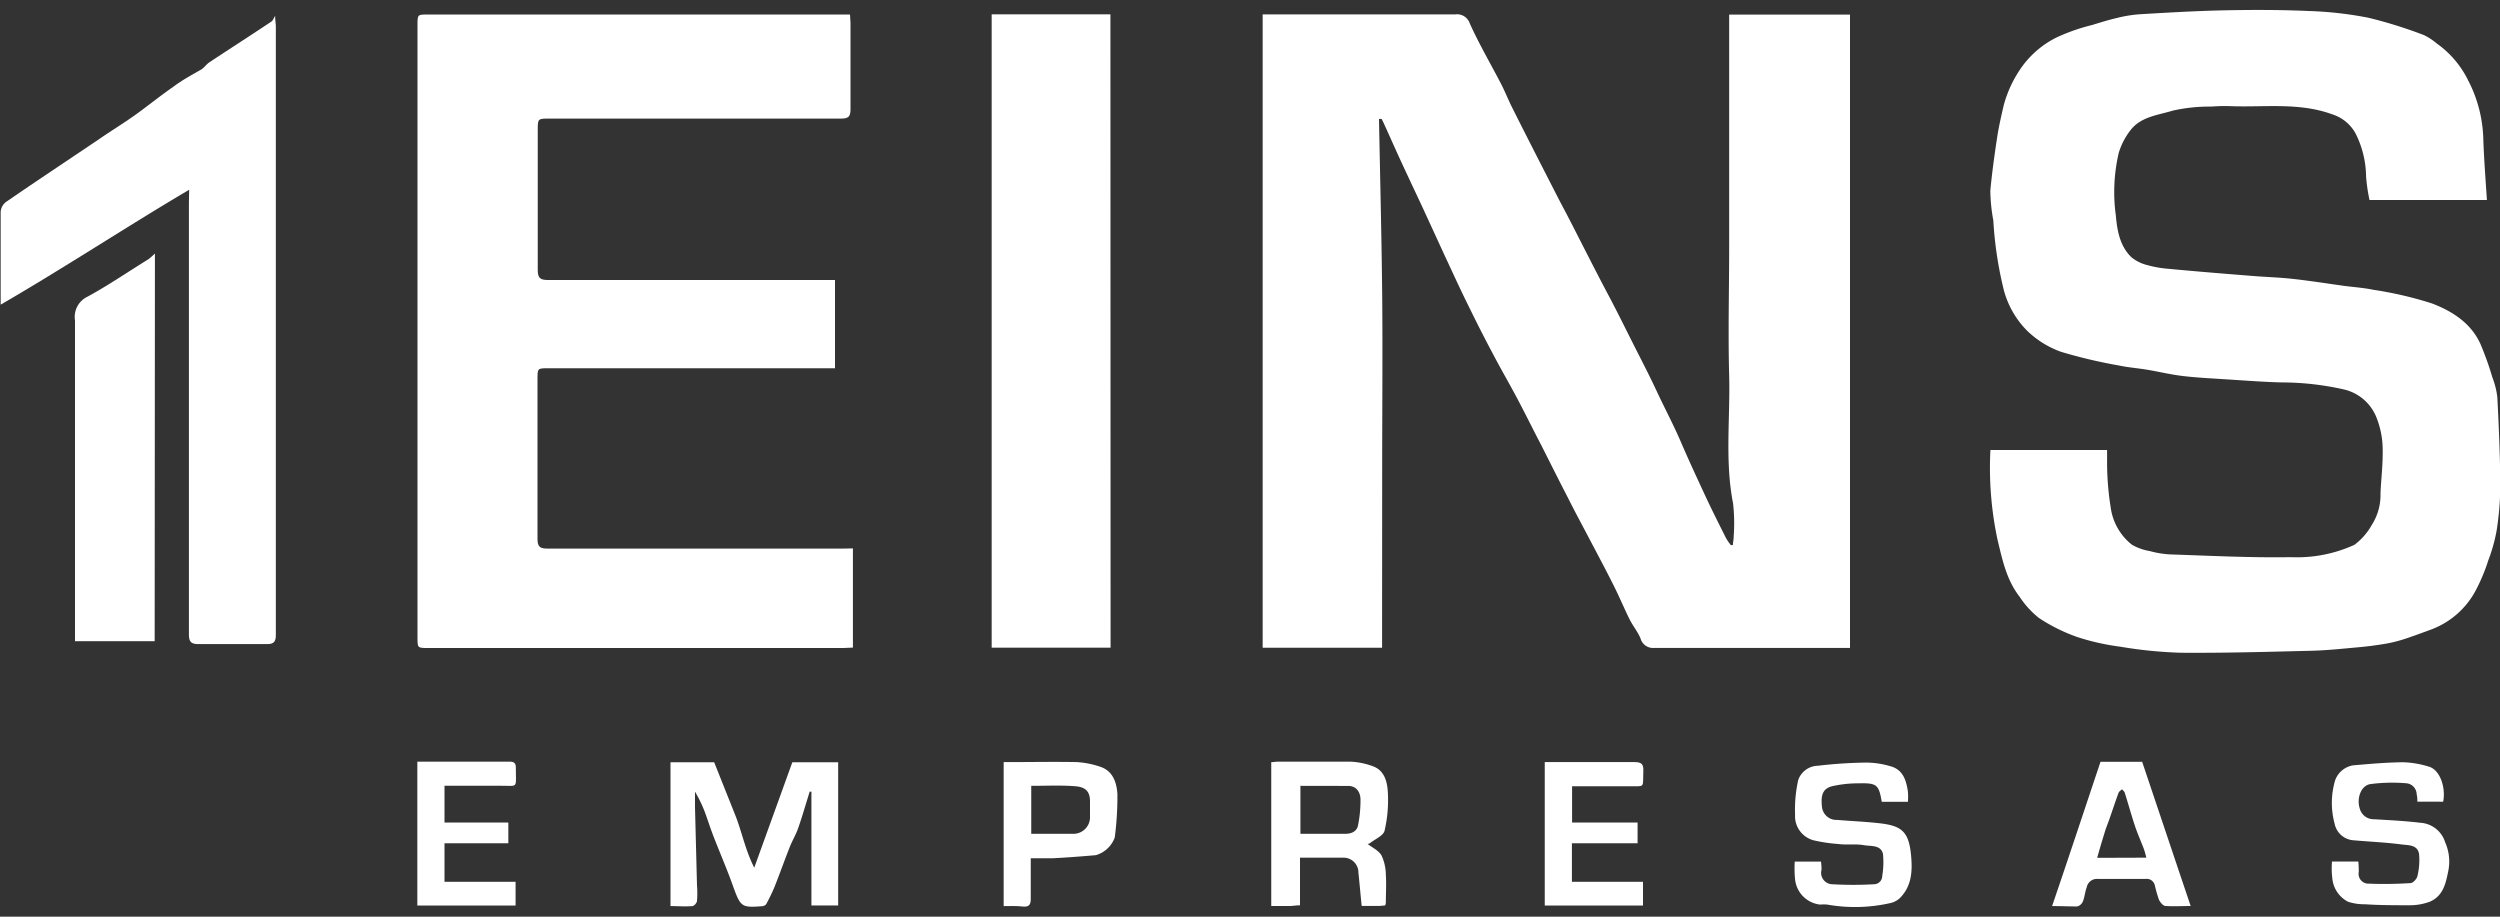
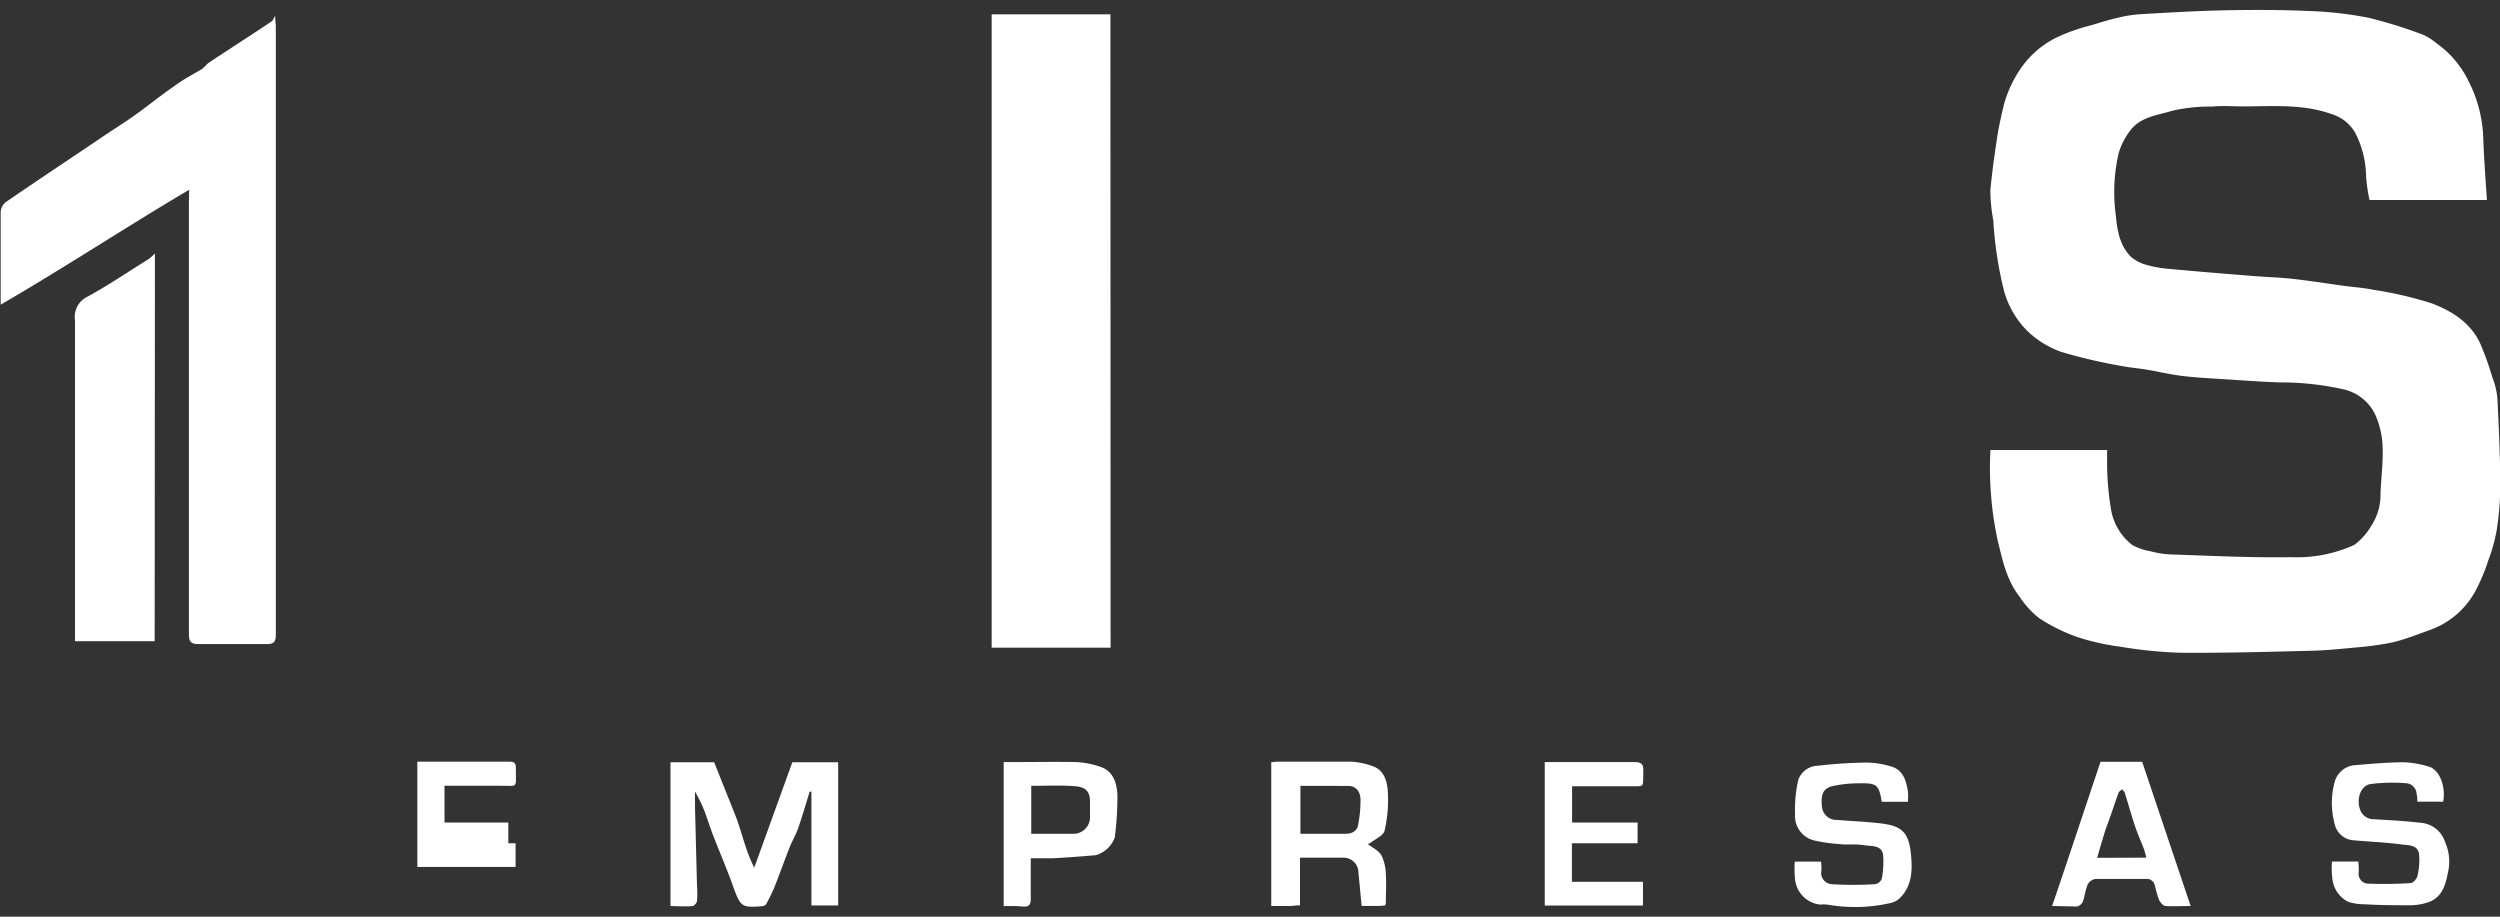
<svg xmlns="http://www.w3.org/2000/svg" id="Capa_1" data-name="Capa 1" viewBox="0 0 300 110">
  <rect x="0" y="0" width="300" height="110" fill="#333333" stroke="none" />
  <defs>
    <style>.cls-1{fill:#fff;}</style>
  </defs>
-   <path class="cls-1" d="M165.85,77.73H151.52v-76h23.09a1.61,1.61,0,0,1,1.77,1.1c1.13,2.49,2.51,4.85,3.77,7.28.45.88.82,1.81,1.26,2.7q1.46,2.91,2.94,5.81t2.87,5.61c1,1.86,1.93,3.71,2.88,5.57S192,33.52,193,35.4s1.92,3.75,2.87,5.64,2,3.89,2.91,5.85,2,4,2.9,6.09,1.94,4.34,2.94,6.49c.79,1.7,1.64,3.38,2.48,5.06a6.23,6.23,0,0,0,.6.88l.25,0c0-.32.09-.64.09-1a21.65,21.65,0,0,0-.07-4c-1-5.1-.33-10.24-.47-15.36s0-10.27,0-15.4V1.75H222v76h-1.06c-7.48,0-14.95,0-22.42,0a1.56,1.56,0,0,1-1.66-1.15c-.33-.79-.9-1.47-1.29-2.24-.67-1.35-1.25-2.75-1.93-4.1-.94-1.88-1.93-3.73-2.91-5.59-.87-1.66-1.76-3.3-2.61-5-1.08-2.08-2.12-4.18-3.18-6.27-1-1.91-1.94-3.83-2.95-5.73-.91-1.71-1.89-3.39-2.79-5.11q-1.52-2.85-2.93-5.75c-1-2-1.95-4.1-2.91-6.15l-2.76-6c-.81-1.73-1.63-3.46-2.43-5.19s-1.44-3.2-2.17-4.79c-.06-.14-.14-.27-.21-.41l-.31,0c.13,7,.31,14,.38,21s0,14.06,0,21.09Z" />
  <path class="cls-1" d="M298.43,24H284.34a21.4,21.4,0,0,1-.41-2.81A11.77,11.77,0,0,0,282.66,16a4.84,4.84,0,0,0-2.73-2.26c-4-1.48-8.15-.85-12.24-1a19.79,19.79,0,0,0-2.31.05,20.21,20.21,0,0,0-4.63.48c-1.78.55-3.86.72-5.11,2.38a8.3,8.3,0,0,0-1.39,2.69,20.69,20.69,0,0,0-.35,7.52c.16,1.79.47,3.65,1.86,5a4.79,4.79,0,0,0,1.87.94,13.46,13.46,0,0,0,2.61.46c3.29.31,6.59.58,9.89.84,1.64.14,3.3.18,4.94.36,2.1.23,4.18.56,6.26.85,1.17.15,2.35.23,3.5.47a44.87,44.87,0,0,1,7,1.63c2.41.92,4.67,2.33,5.82,4.86a37,37,0,0,1,1.43,4,9.71,9.71,0,0,1,.6,2.4c.18,3.51.33,7,.36,10.54a36.7,36.7,0,0,1-.44,5.43,19.71,19.71,0,0,1-1,3.59,22.12,22.12,0,0,1-1.46,3.52,10,10,0,0,1-5.4,4.79c-1,.37-2.08.77-3.13,1.12a17,17,0,0,1-2.18.56c-1.09.19-2.2.34-3.3.44-1.9.17-3.8.38-5.71.43-5.24.13-10.48.28-15.71.24a52.78,52.78,0,0,1-7.3-.73,28.23,28.23,0,0,1-5.15-1.16,21,21,0,0,1-4.6-2.29,11,11,0,0,1-2.3-2.53c-1.56-2-2.06-4.37-2.64-6.78A41.25,41.25,0,0,1,238.85,54h14c0,.56,0,1.09,0,1.63A34.54,34.54,0,0,0,253.3,61a6.84,6.84,0,0,0,2.55,4.38,6.43,6.43,0,0,0,2.13.75,11.3,11.3,0,0,0,2.44.4c4.82.16,9.65.41,14.47.33a16.6,16.6,0,0,0,7.64-1.48A7.6,7.6,0,0,0,284.61,63a6.68,6.68,0,0,0,1.05-3.8c.08-1.81.31-3.62.26-5.42a10.43,10.43,0,0,0-.71-3.59,5.54,5.54,0,0,0-4-3.47,34,34,0,0,0-7.45-.83c-2.26-.06-4.52-.24-6.78-.38-1.69-.11-3.38-.19-5.05-.39-1.45-.17-2.87-.52-4.31-.76-1.09-.18-2.2-.26-3.29-.49a60.71,60.71,0,0,1-7-1.65,11.3,11.3,0,0,1-4.05-2.51,10.84,10.84,0,0,1-2.82-4.9,45.28,45.28,0,0,1-1.26-8.35,20.61,20.61,0,0,1-.36-3.59c.2-2.14.5-4.28.82-6.4.2-1.31.5-2.6.8-3.89a14.37,14.37,0,0,1,1.86-4.11,11.34,11.34,0,0,1,4.52-4A23.18,23.18,0,0,1,251.06,3c1-.31,2-.62,3-.85a15.73,15.73,0,0,1,2.72-.44c3.38-.2,6.76-.4,10.14-.47s6.74-.07,10.1.08a44.34,44.34,0,0,1,7.19.81,54.57,54.57,0,0,1,6.66,2.08,7.36,7.36,0,0,1,1.53,1,11.78,11.78,0,0,1,3.79,4.46,16.1,16.1,0,0,1,1.8,6.82C298.07,19,298.26,21.4,298.43,24Z" />
-   <path class="cls-1" d="M102.35,65.81v11.9c-.4,0-.78.05-1.15.05H51.37c-1.27,0-1.27,0-1.27-1.27V3c0-1.26,0-1.26,1.25-1.26H102c0,.34.06.65.06,1,0,3.47,0,6.93,0,10.4,0,.84-.25,1.09-1.1,1.09q-17.5,0-35,0c-1.43,0-1.43,0-1.43,1.41,0,5.58,0,11.16,0,16.75,0,1,.31,1.21,1.25,1.21q16.59,0,33.19,0h1.23V44.19H65.81c-1.31,0-1.31,0-1.31,1.31,0,6.39,0,12.77,0,19.16,0,.94.28,1.17,1.19,1.17q17.76,0,35.5,0Z" />
  <path class="cls-1" d="M133.27,77.72H119v-76h14.25Z" />
  <path class="cls-1" d="M22.7,22.77C15,27.32,7.77,32.1.08,36.56c0-.58,0-.86,0-1.14,0-3.28,0-6.55,0-9.82a1.62,1.62,0,0,1,.8-1.47c1.83-1.27,3.67-2.5,5.51-3.74l5.47-3.67c1.44-1,2.91-1.89,4.33-2.9s3.06-2.34,4.64-3.43C21.83,9.63,23,9,24.15,8.34c.37-.23.62-.64,1-.88,2.47-1.64,5-3.25,7.44-4.89.14-.09.2-.29.43-.67,0,.58.08.93.08,1.29q0,36.49,0,73c0,.88-.3,1.11-1.12,1.1-2.72,0-5.45,0-8.17,0-.9,0-1.14-.3-1.14-1.18q0-25.89,0-51.79Z" />
  <path class="cls-1" d="M18.56,76.94H9V75.59C9,63.21,9,50.82,9,38.44a2.68,2.68,0,0,1,1.5-2.84c2.51-1.36,4.88-3,7.31-4.49a8.58,8.58,0,0,0,.78-.69Z" />
  <path class="cls-1" d="M97.16,95c-.45,1.45-.87,2.91-1.37,4.35-.26.77-.69,1.48-1,2.24-.64,1.62-1.22,3.26-1.86,4.87a21.52,21.52,0,0,1-1,2.06.73.73,0,0,1-.54.23c-2.46.18-2.53.08-3.5-2.62-.69-1.92-1.5-3.79-2.24-5.69-.36-.93-.67-1.88-1-2.81A16,16,0,0,0,83.4,95c0,.62,0,1.25,0,1.87l.24,9.39a11.17,11.17,0,0,1,0,1.83c0,.24-.34.63-.55.64-.85.08-1.72,0-2.63,0V91.47h5.24l2.48,6.22c.82,2,1.23,4.28,2.33,6.43l4.57-12.65h5.5v17.19H97.37V95Z" />
  <path class="cls-1" d="M156,108.64c-.53,0-.87.08-1.22.08-.73,0-1.46,0-2.23,0V91.46c.26,0,.51-.06.76-.06,2.91,0,5.83,0,8.75,0a8.75,8.75,0,0,1,2.66.54c1.43.5,1.75,1.89,1.82,3.12a16.27,16.27,0,0,1-.39,4.62c-.14.6-1.12,1-1.73,1.48a.58.58,0,0,1-.31.11c.54.43,1.32.78,1.67,1.38a5.56,5.56,0,0,1,.52,2.32c.08,1.12,0,2.24,0,3.37a1.18,1.18,0,0,1-.08.31l-.64.06h-2.18c-.14-1.38-.25-2.67-.39-4a1.78,1.78,0,0,0-1.82-1.79c-1.69,0-3.38,0-5.19,0Zm.05-14.34v5.76c1.84,0,3.6,0,5.36,0,.69,0,1.44-.23,1.57-1.1a15.13,15.13,0,0,0,.28-3c0-.8-.41-1.64-1.47-1.65Z" />
  <path class="cls-1" d="M215.37,103.39h3.15a6.59,6.59,0,0,1,.06,1,1.37,1.37,0,0,0,1.29,1.72,43.38,43.38,0,0,0,5,0,1,1,0,0,0,1-1,10.16,10.16,0,0,0,.09-2.63c-.26-1.13-1.47-.91-2.3-1.06-1-.18-2.05,0-3.06-.14a19,19,0,0,1-3-.45,3,3,0,0,1-2.19-3.09,16.09,16.09,0,0,1,.38-4.15,2.55,2.55,0,0,1,2.35-1.7,55.09,55.09,0,0,1,5.88-.38,10.34,10.34,0,0,1,2.8.43c1.55.4,1.93,1.7,2.13,3.06a8.16,8.16,0,0,1,0,1.22h-3.14c-.35-2.06-.58-2.27-2.75-2.22a14.14,14.14,0,0,0-3.18.34c-1.1.27-1.4,1-1.25,2.43a1.75,1.75,0,0,0,1.85,1.62c1.74.15,3.49.21,5.22.42,2.47.3,3.33,1,3.61,3.65.18,1.79.18,3.64-1.14,5.11a2.38,2.38,0,0,1-1.25.78,19.13,19.13,0,0,1-7.65.2,4.91,4.91,0,0,0-.86,0,3.4,3.4,0,0,1-3-3A13.93,13.93,0,0,1,215.37,103.39Z" />
  <path class="cls-1" d="M279.84,103.38H283a11,11,0,0,1,.05,1.26,1.18,1.18,0,0,0,1,1.39,47.88,47.88,0,0,0,5.22-.06c.3,0,.75-.51.82-.84a8,8,0,0,0,.2-2.62c-.16-1.17-1.32-1.07-2.13-1.18-1.92-.25-3.86-.33-5.79-.5a2.49,2.49,0,0,1-2.22-2,9.55,9.55,0,0,1,.06-5.17,2.76,2.76,0,0,1,2.17-1.82c2-.17,4-.35,6-.37a11.48,11.48,0,0,1,3.06.52c1.39.38,2.07,2.56,1.74,4.21a3.12,3.12,0,0,1-.44,0h-2.66c0-.32,0-.6-.08-.87A1.36,1.36,0,0,0,288.84,94a20.12,20.12,0,0,0-4.39.09c-1.16.18-1.69,1.75-1.26,3a1.72,1.72,0,0,0,1.71,1.22c1.84.11,3.69.2,5.52.42a3.33,3.33,0,0,1,3,2.35,5.69,5.69,0,0,1,.38,3.41c-.29,1.42-.58,3-2.19,3.7a6.76,6.76,0,0,1-2.4.44c-1.82,0-3.63,0-5.44-.12a6.15,6.15,0,0,1-2-.3,3.51,3.51,0,0,1-1.89-2.79A10,10,0,0,1,279.84,103.38Z" />
  <path class="cls-1" d="M246.25,108.73c2-5.85,3.89-11.59,5.81-17.31h5c1.93,5.73,3.85,11.46,5.82,17.3-1,0-2,.06-3,0-.3,0-.67-.45-.81-.77a15.36,15.36,0,0,1-.49-1.71,1,1,0,0,0-1.1-.77c-1.92,0-3.85,0-5.77,0a1.24,1.24,0,0,0-1.3,1c-.21.55-.25,1.17-.47,1.72a1.06,1.06,0,0,1-.69.59C248.3,108.77,247.34,108.73,246.25,108.73Zm11.31-5.81a10.94,10.94,0,0,0-.3-1.06c-.35-.92-.76-1.82-1.07-2.76-.44-1.33-.81-2.68-1.23-4-.05-.15-.22-.26-.33-.39-.13.14-.33.25-.4.42-.37,1-.72,2.07-1.08,3.1-.18.53-.39,1-.56,1.57-.31,1-.61,2-.93,3.14Z" />
  <path class="cls-1" d="M120.44,108.73V91.45c.31,0,.59,0,.87,0,2.63,0,5.26-.05,7.88,0A10.67,10.67,0,0,1,132,92c1.56.5,2,1.91,2.09,3.29a38,38,0,0,1-.32,5.21,3.43,3.43,0,0,1-2.27,2.12c-1.71.15-3.42.28-5.13.37-.85,0-1.71,0-2.68,0,0,1.68,0,3.28,0,4.87,0,.74-.24,1-1,.92S121.28,108.73,120.44,108.73Zm3.31-14.43v5.76c1.73,0,3.39,0,5.05,0a2,2,0,0,0,2-2.14c0-.57,0-1.15,0-1.73,0-1.12-.43-1.74-1.77-1.84C127.34,94.21,125.58,94.3,123.75,94.3Z" />
  <path class="cls-1" d="M196.51,98.7v2.49h-7.88v4.63h8.53v2.84H185.37V91.45c.28,0,.56,0,.84,0,3.3,0,6.6,0,9.9,0,.82,0,1.13.19,1.09,1.07-.09,2.11.31,1.82-1.84,1.83s-4.42,0-6.71,0V98.7Z" />
-   <path class="cls-1" d="M50.08,91.4H61.2c.56,0,.71.25.7.76,0,2.58.35,2.1-2,2.13-2.17,0-4.34,0-6.56,0V98.7H61v2.49H53.34v4.63h8.53v2.84H50.08Z" />
+   <path class="cls-1" d="M50.08,91.4H61.2c.56,0,.71.25.7.76,0,2.58.35,2.1-2,2.13-2.17,0-4.34,0-6.56,0V98.7H61v2.49H53.34h8.53v2.84H50.08Z" />
</svg>